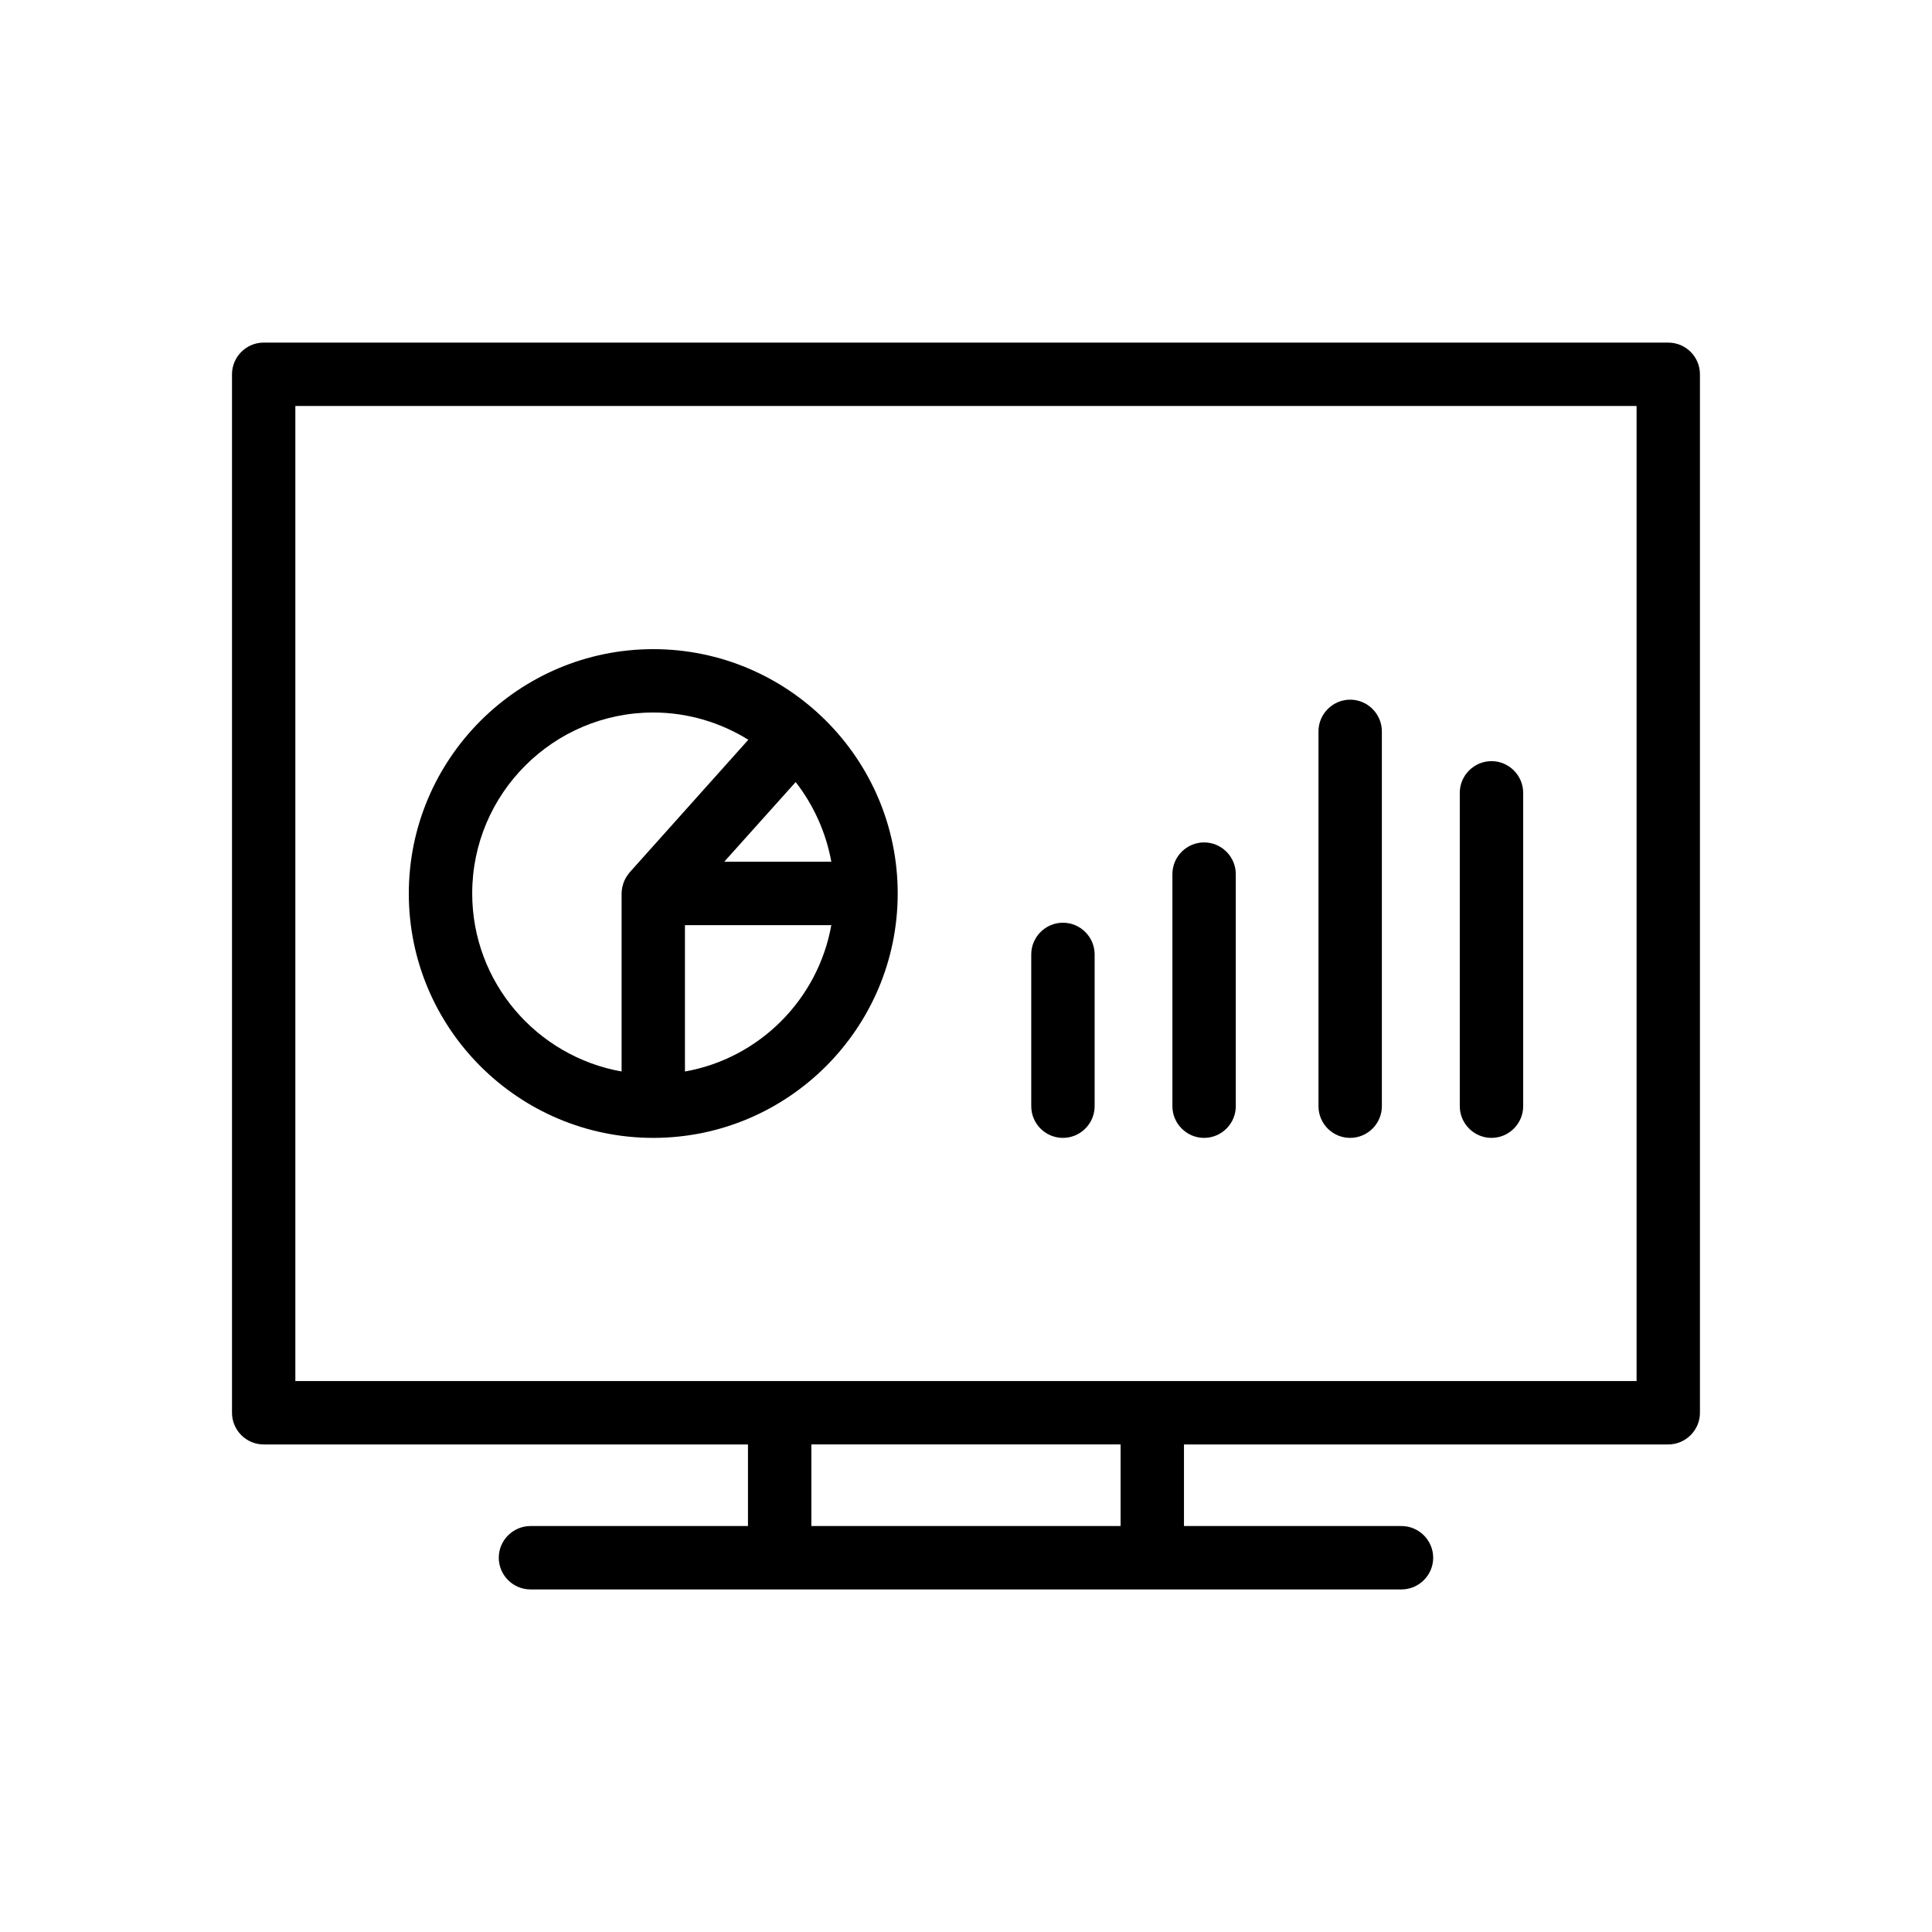
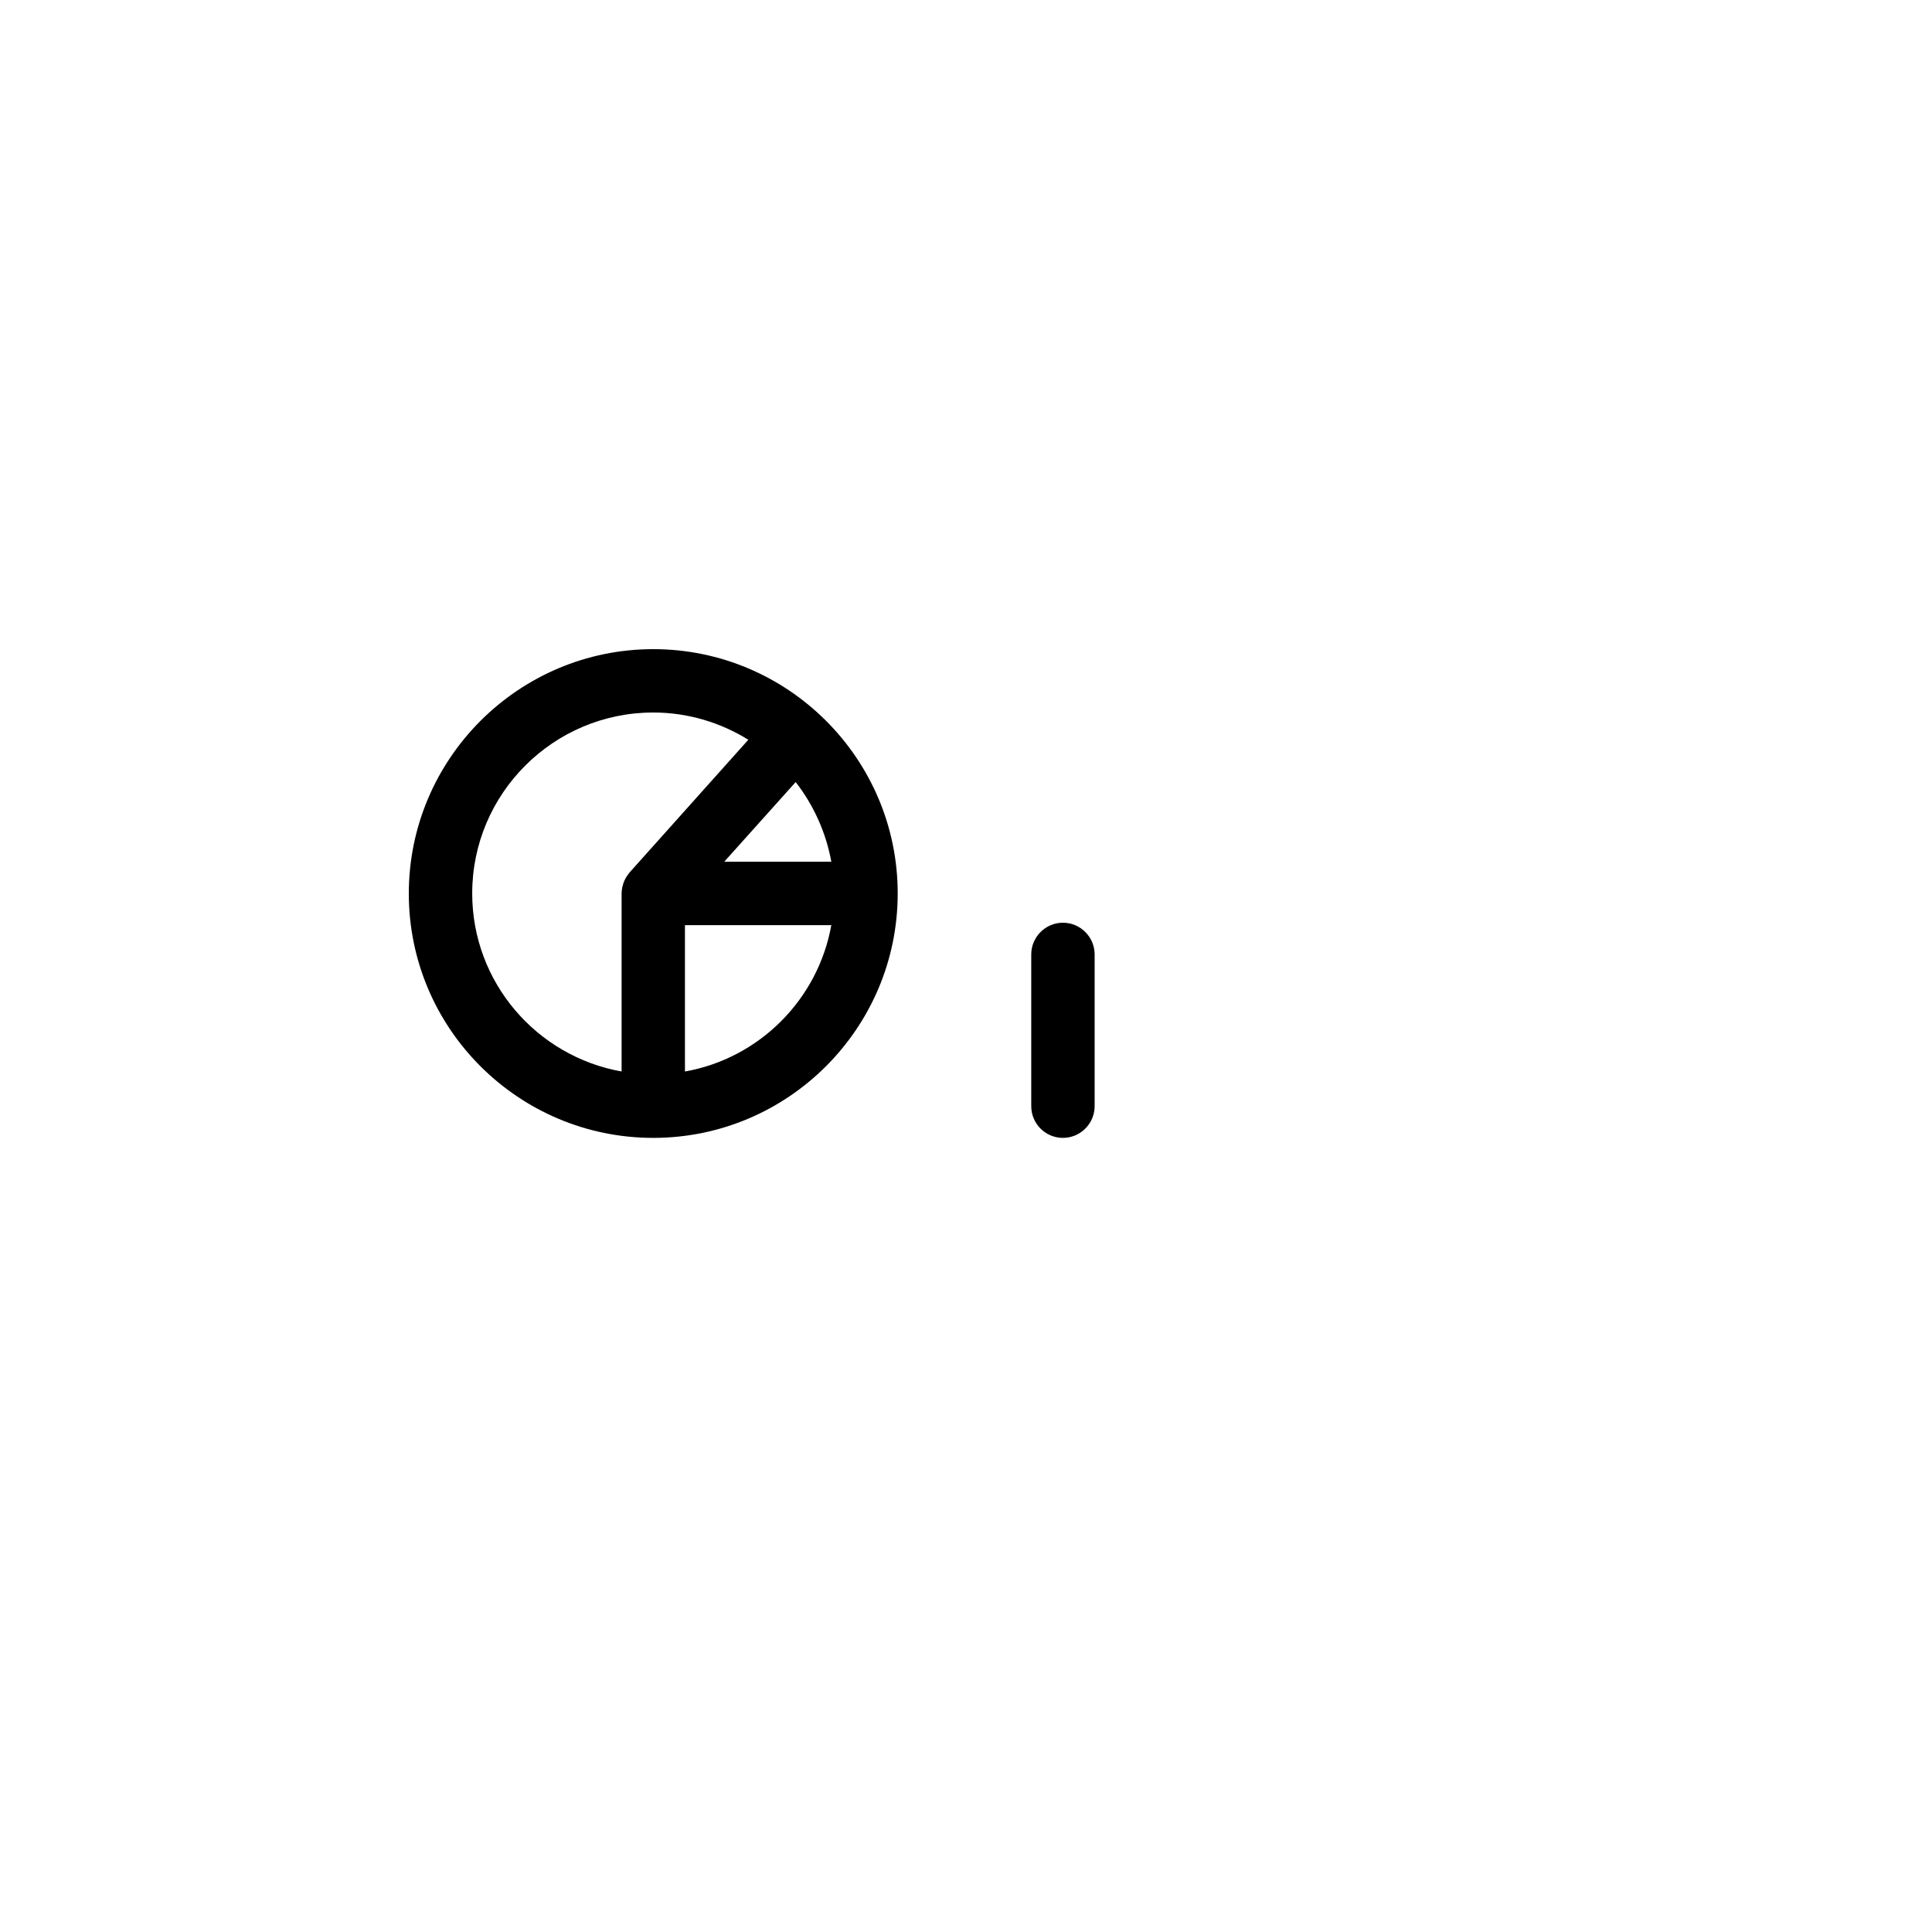
<svg xmlns="http://www.w3.org/2000/svg" fill="#000000" width="800px" height="800px" version="1.1" viewBox="144 144 512 512">
  <g>
-     <path d="m586.11 234.79h-372.23c-4.617 0-8.398 3.777-8.398 8.398v275.21c0 4.617 3.777 8.398 8.398 8.398h128.34v21.621h-57.641c-4.617 0-8.398 3.777-8.398 8.398 0 4.617 3.777 8.398 8.398 8.398h230.83c4.617 0 8.398-3.777 8.398-8.398 0-4.617-3.777-8.398-8.398-8.398h-57.645v-21.625h128.34c4.617 0 8.398-3.777 8.398-8.398v-275.2c0-4.617-3.738-8.398-8.398-8.398zm-145.14 313.62h-81.953v-21.625h81.953zm136.74-38.418h-355.44v-258.41h355.44z" />
    <path d="m317.12 445.55c35.727 0 64.781-29.055 64.781-64.781 0-35.727-29.094-64.738-64.781-64.738s-64.781 29.055-64.781 64.781 29.055 64.738 64.781 64.738zm8.398-17.59v-38.793h38.793c-3.527 19.73-19.102 35.309-38.793 38.793zm38.793-55.59h-28.383l18.934-21.117c4.703 6.047 8.02 13.27 9.449 21.117zm-47.191-39.547c9.238 0 17.887 2.688 25.191 7.223l-31.445 35.141c-0.125 0.168-0.25 0.336-0.379 0.504-0.125 0.168-0.293 0.379-0.418 0.586-0.168 0.25-0.293 0.504-0.418 0.754-0.125 0.211-0.211 0.418-0.293 0.629-0.125 0.293-0.211 0.586-0.293 0.883-0.043 0.211-0.125 0.418-0.168 0.629-0.082 0.547-0.168 1.051-0.168 1.594v47.191c-22.461-3.988-39.59-23.594-39.59-47.191-0.008-26.445 21.531-47.941 47.98-47.941z" />
    <path d="m425.69 445.55c4.617 0 8.398-3.777 8.398-8.398v-40.223c0-4.617-3.777-8.398-8.398-8.398-4.617 0-8.398 3.777-8.398 8.398v40.223c0.004 4.621 3.738 8.398 8.398 8.398z" />
-     <path d="m463.1 445.55c4.617 0 8.398-3.777 8.398-8.398l-0.004-61.504c0-4.617-3.777-8.398-8.398-8.398-4.617 0-8.398 3.777-8.398 8.398v61.508c0.004 4.617 3.781 8.395 8.402 8.395z" />
-     <path d="m501.81 445.55c4.617 0 8.398-3.777 8.398-8.398v-99.332c0-4.617-3.777-8.398-8.398-8.398-4.617 0-8.398 3.777-8.398 8.398v99.336c0.004 4.617 3.738 8.395 8.398 8.395z" />
-     <path d="m539.26 445.55c4.617 0 8.398-3.777 8.398-8.398l-0.004-83.043c0-4.617-3.777-8.398-8.398-8.398-4.617 0-8.398 3.777-8.398 8.398v83.043c0.004 4.621 3.781 8.398 8.402 8.398z" />
  </g>
</svg>